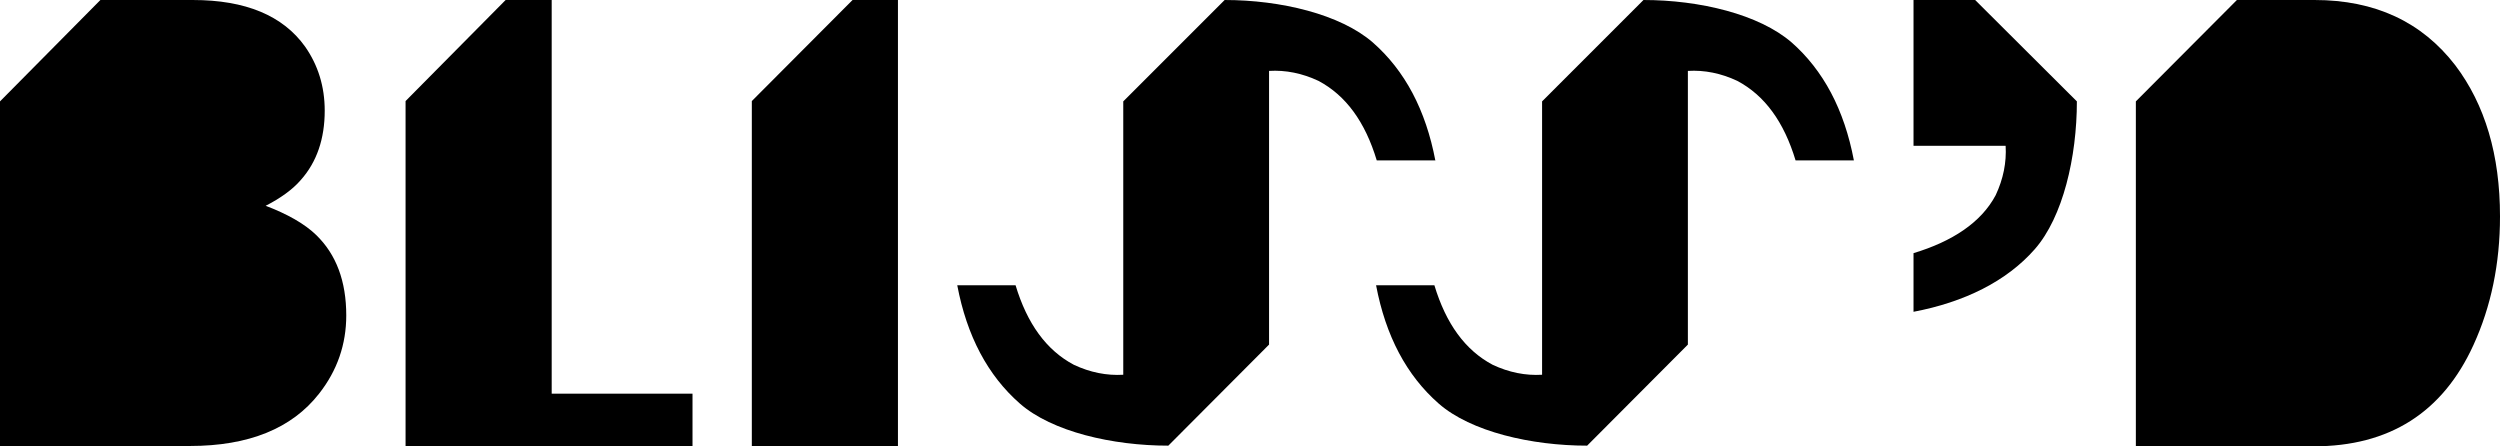
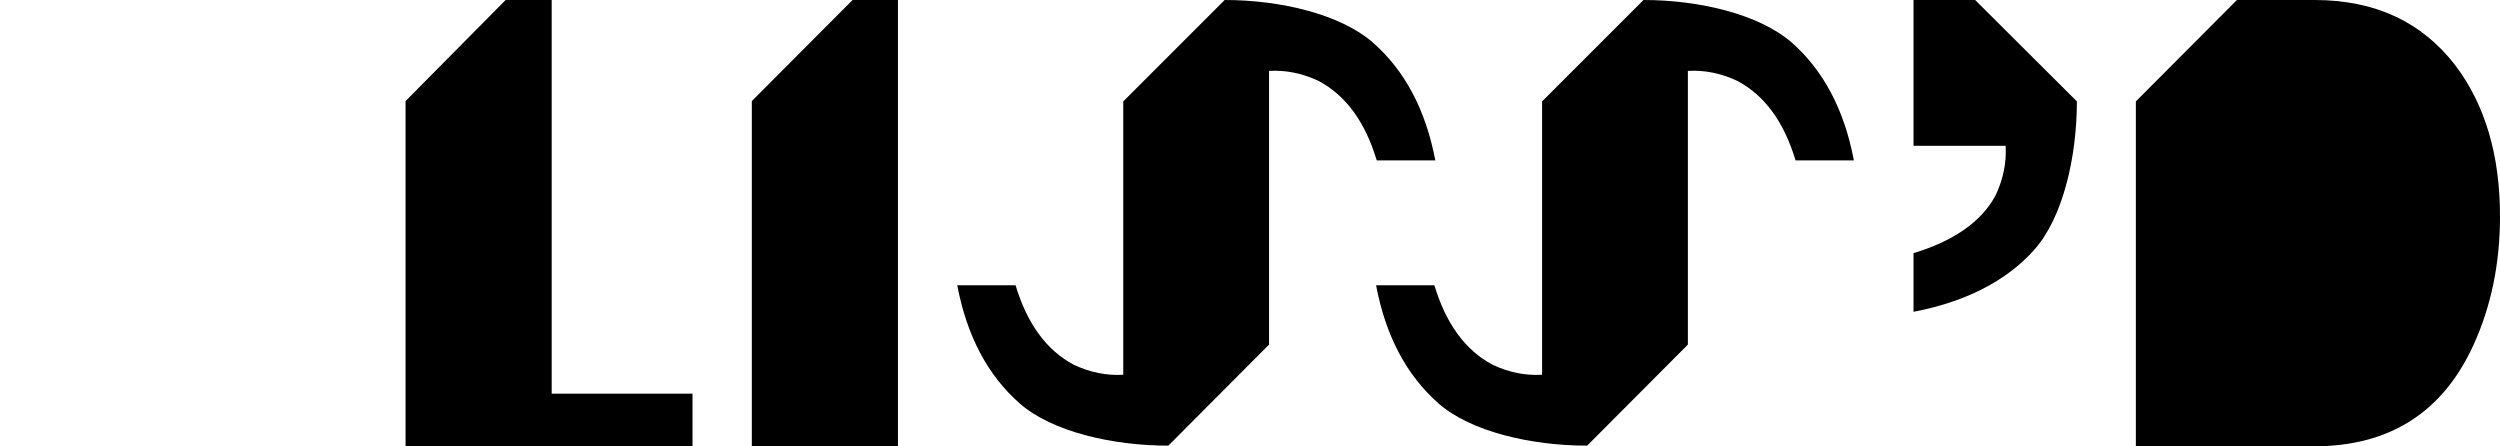
<svg xmlns="http://www.w3.org/2000/svg" id="Layer_2" data-name="Layer 2" viewBox="0 0 75.45 13.47">
  <defs>
    <style>
      .cls-1 {
        fill: #000;
        stroke-width: 0px;
      }
    </style>
  </defs>
  <g id="Layer_1-2" data-name="Layer 1">
    <g>
      <path class="cls-1" d="M57.75,0v4.4h2.78c.03.5-.07,1-.3,1.49-.44.83-1.32,1.4-2.48,1.75v1.77c1.53-.29,2.81-.92,3.66-1.89.85-.97,1.27-2.78,1.27-4.46L59.61,0h-1.86Z" />
-       <path class="cls-1" d="M8,6.22c.47-.24.83-.5,1.08-.79.48-.54.72-1.24.72-2.09,0-.73-.2-1.37-.59-1.93-.67-.94-1.8-1.41-3.39-1.41h-2.79S0,3.06,0,3.06v10.4h0s5.73,0,5.73,0c1.78,0,3.08-.53,3.9-1.58.55-.7.82-1.49.82-2.36,0-1.03-.3-1.84-.91-2.43-.34-.33-.86-.63-1.55-.89Z" />
      <path class="cls-1" d="M74.1,1.97c-1.01-1.31-2.42-1.97-4.25-1.97h-2.34s-3.05,3.06-3.05,3.06v10.41h5.37c2.28,0,3.89-1.02,4.82-3.06.53-1.16.8-2.45.8-3.88,0-1.85-.45-3.37-1.35-4.56Z" />
      <polygon class="cls-1" points="16.65 0 16.38 0 15.26 0 12.24 3.05 12.24 13.46 12.32 13.46 16.38 13.46 16.65 13.46 20.9 13.46 20.9 11.88 16.65 11.88 16.65 0" />
      <polygon class="cls-1" points="25.73 0 22.69 3.05 22.69 13.46 22.77 13.46 26.83 13.46 27.1 13.46 27.1 11.88 27.1 0 26.83 0 25.73 0" />
      <path class="cls-1" d="M43.32,4.85c-.29-1.53-.92-2.72-1.89-3.57C40.45.43,38.65,0,36.96,0l-3.06,3.06v1.87s0,3.6,0,3.6h0v2.78c-.5.03-1-.07-1.49-.3-.83-.44-1.41-1.24-1.76-2.4h-1.76c.29,1.53.92,2.72,1.89,3.57.97.85,2.8,1.27,4.48,1.27l3.04-3.05v-1.88s0-3.6,0-3.6h0v-2.78c.5-.03,1,.07,1.49.3.83.44,1.41,1.24,1.76,2.4h1.76Z" />
      <path class="cls-1" d="M54.07,1.28C53.09.43,51.29,0,49.6,0l-3.06,3.06v1.87s0,3.6,0,3.6h0v2.78c-.5.03-1-.07-1.49-.3-.83-.44-1.41-1.24-1.76-2.4h-1.76c.29,1.53.92,2.72,1.89,3.57.97.85,2.8,1.27,4.48,1.27l3.04-3.05v-1.88s0-3.6,0-3.6h0v-2.78c.5-.03,1,.07,1.49.3.83.44,1.41,1.24,1.76,2.4h1.76c-.29-1.53-.92-2.72-1.89-3.57Z" />
    </g>
  </g>
</svg>